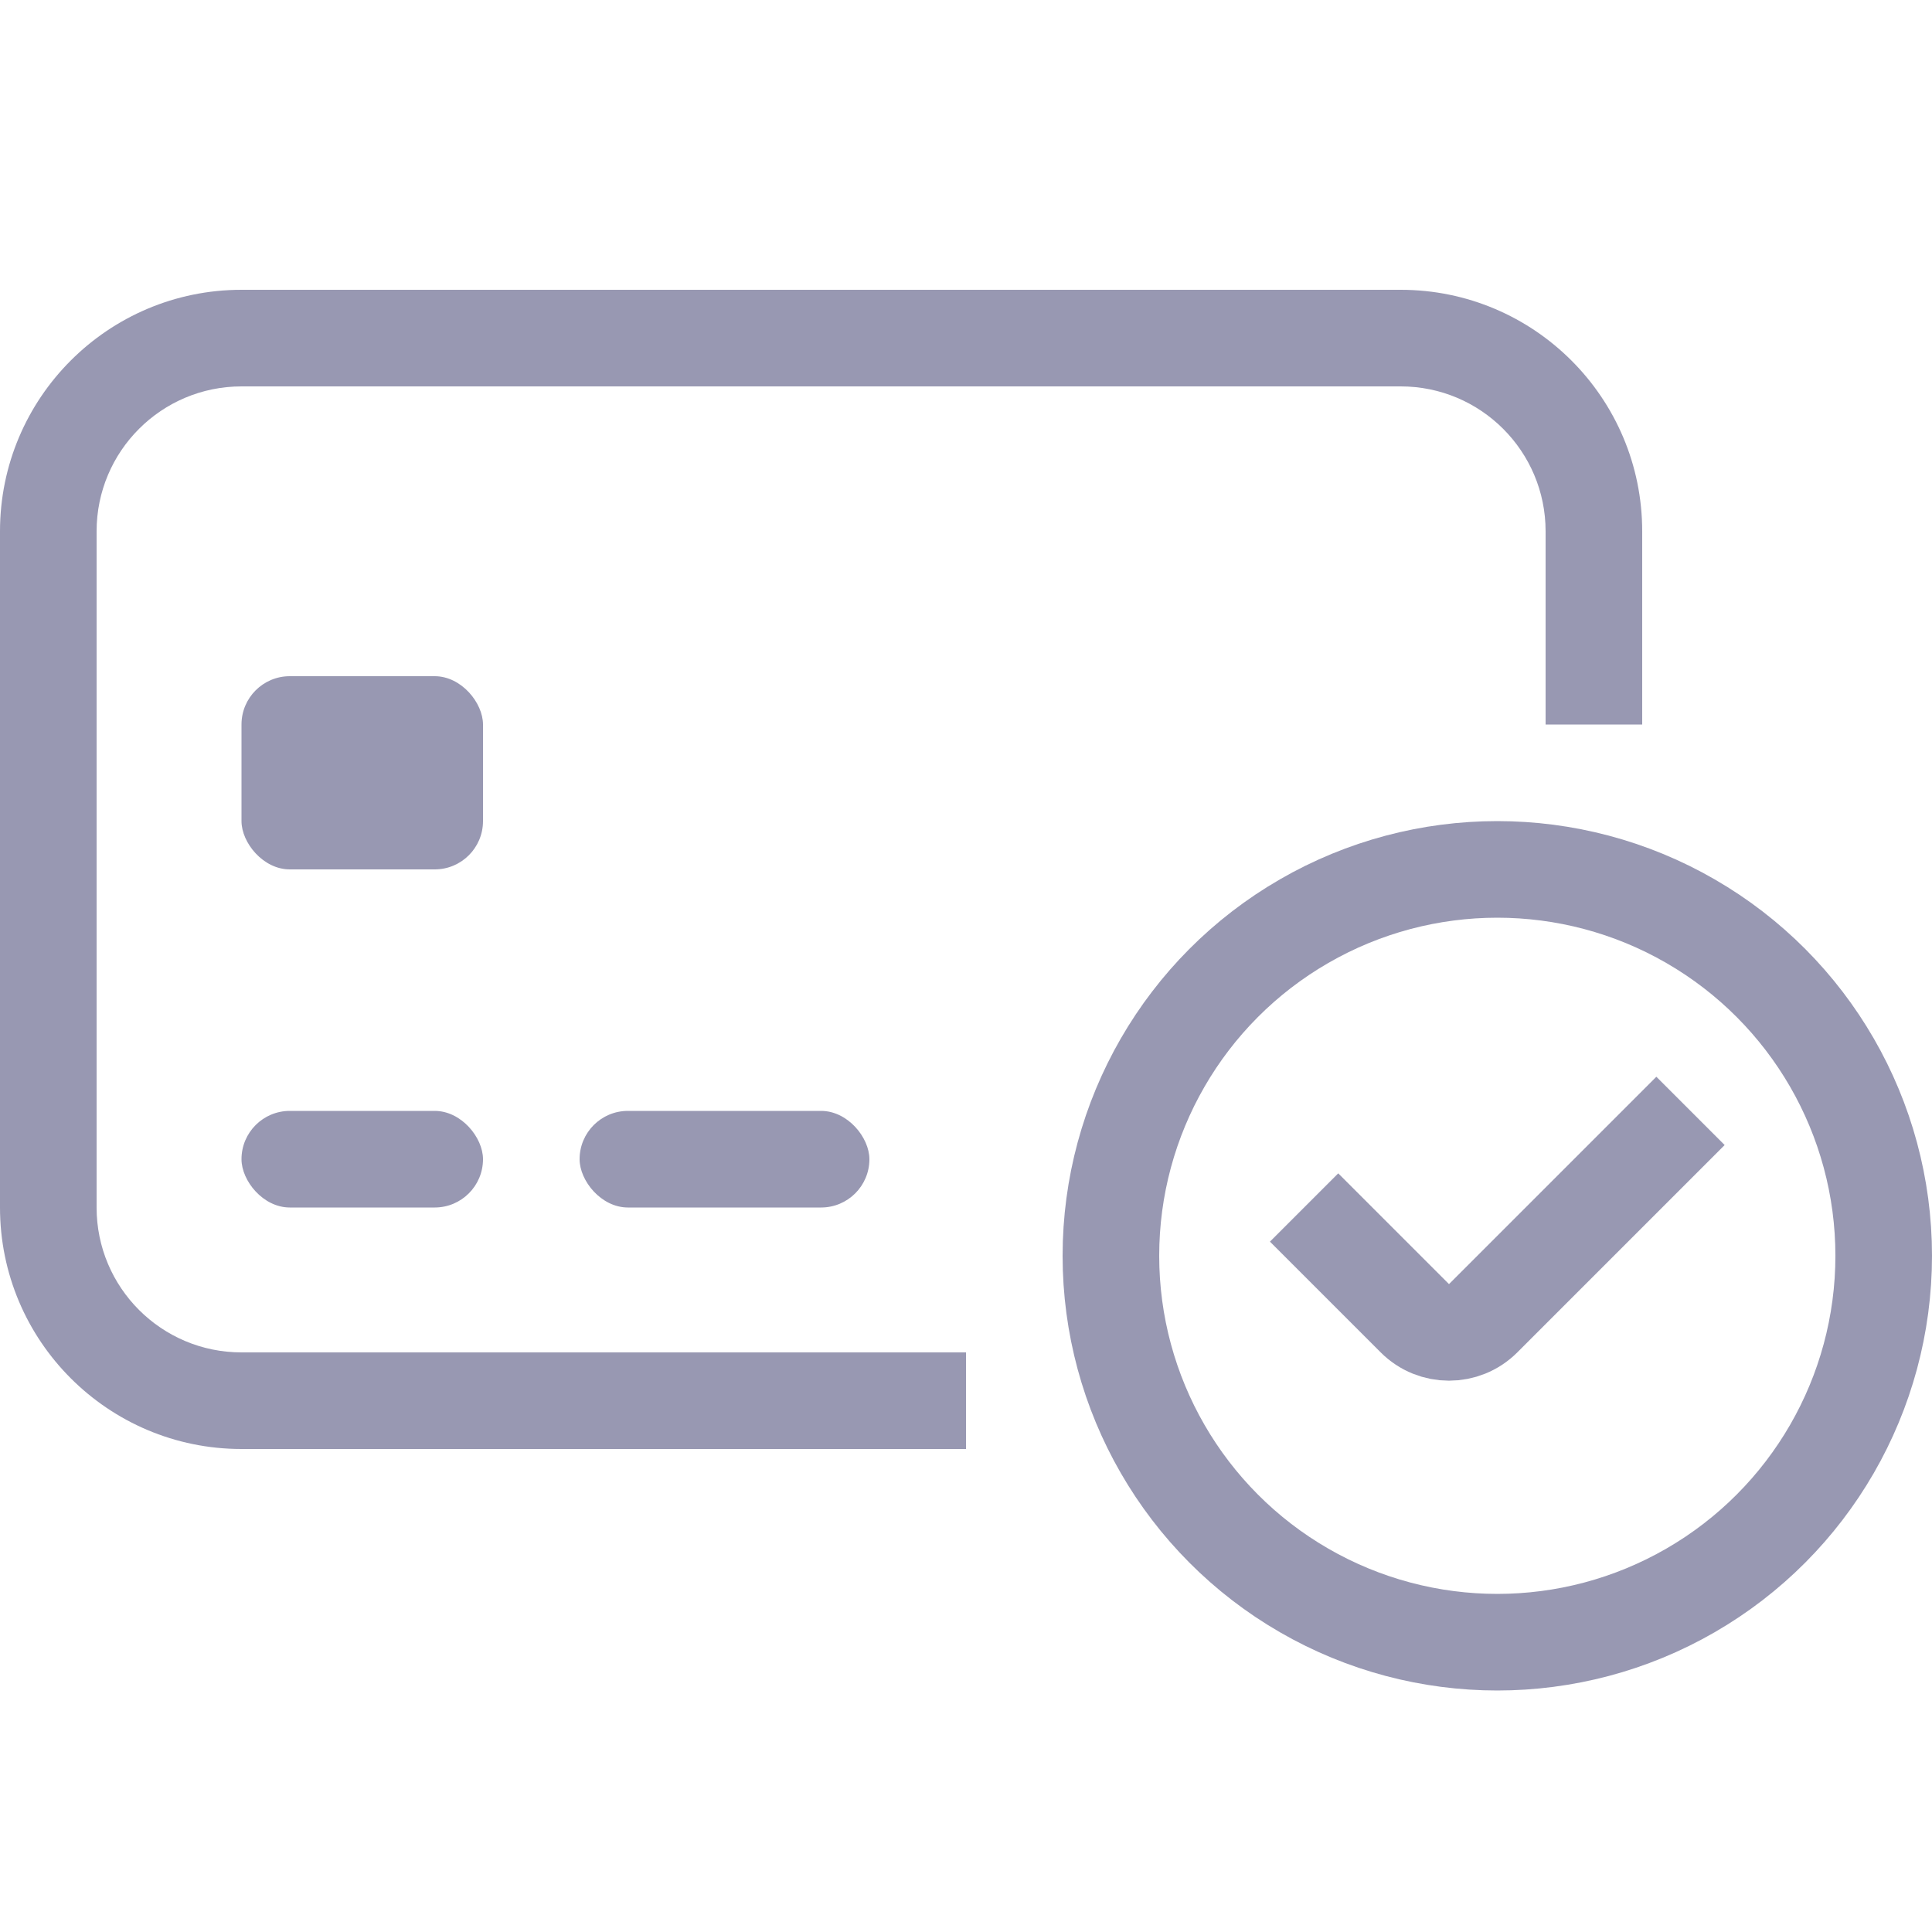
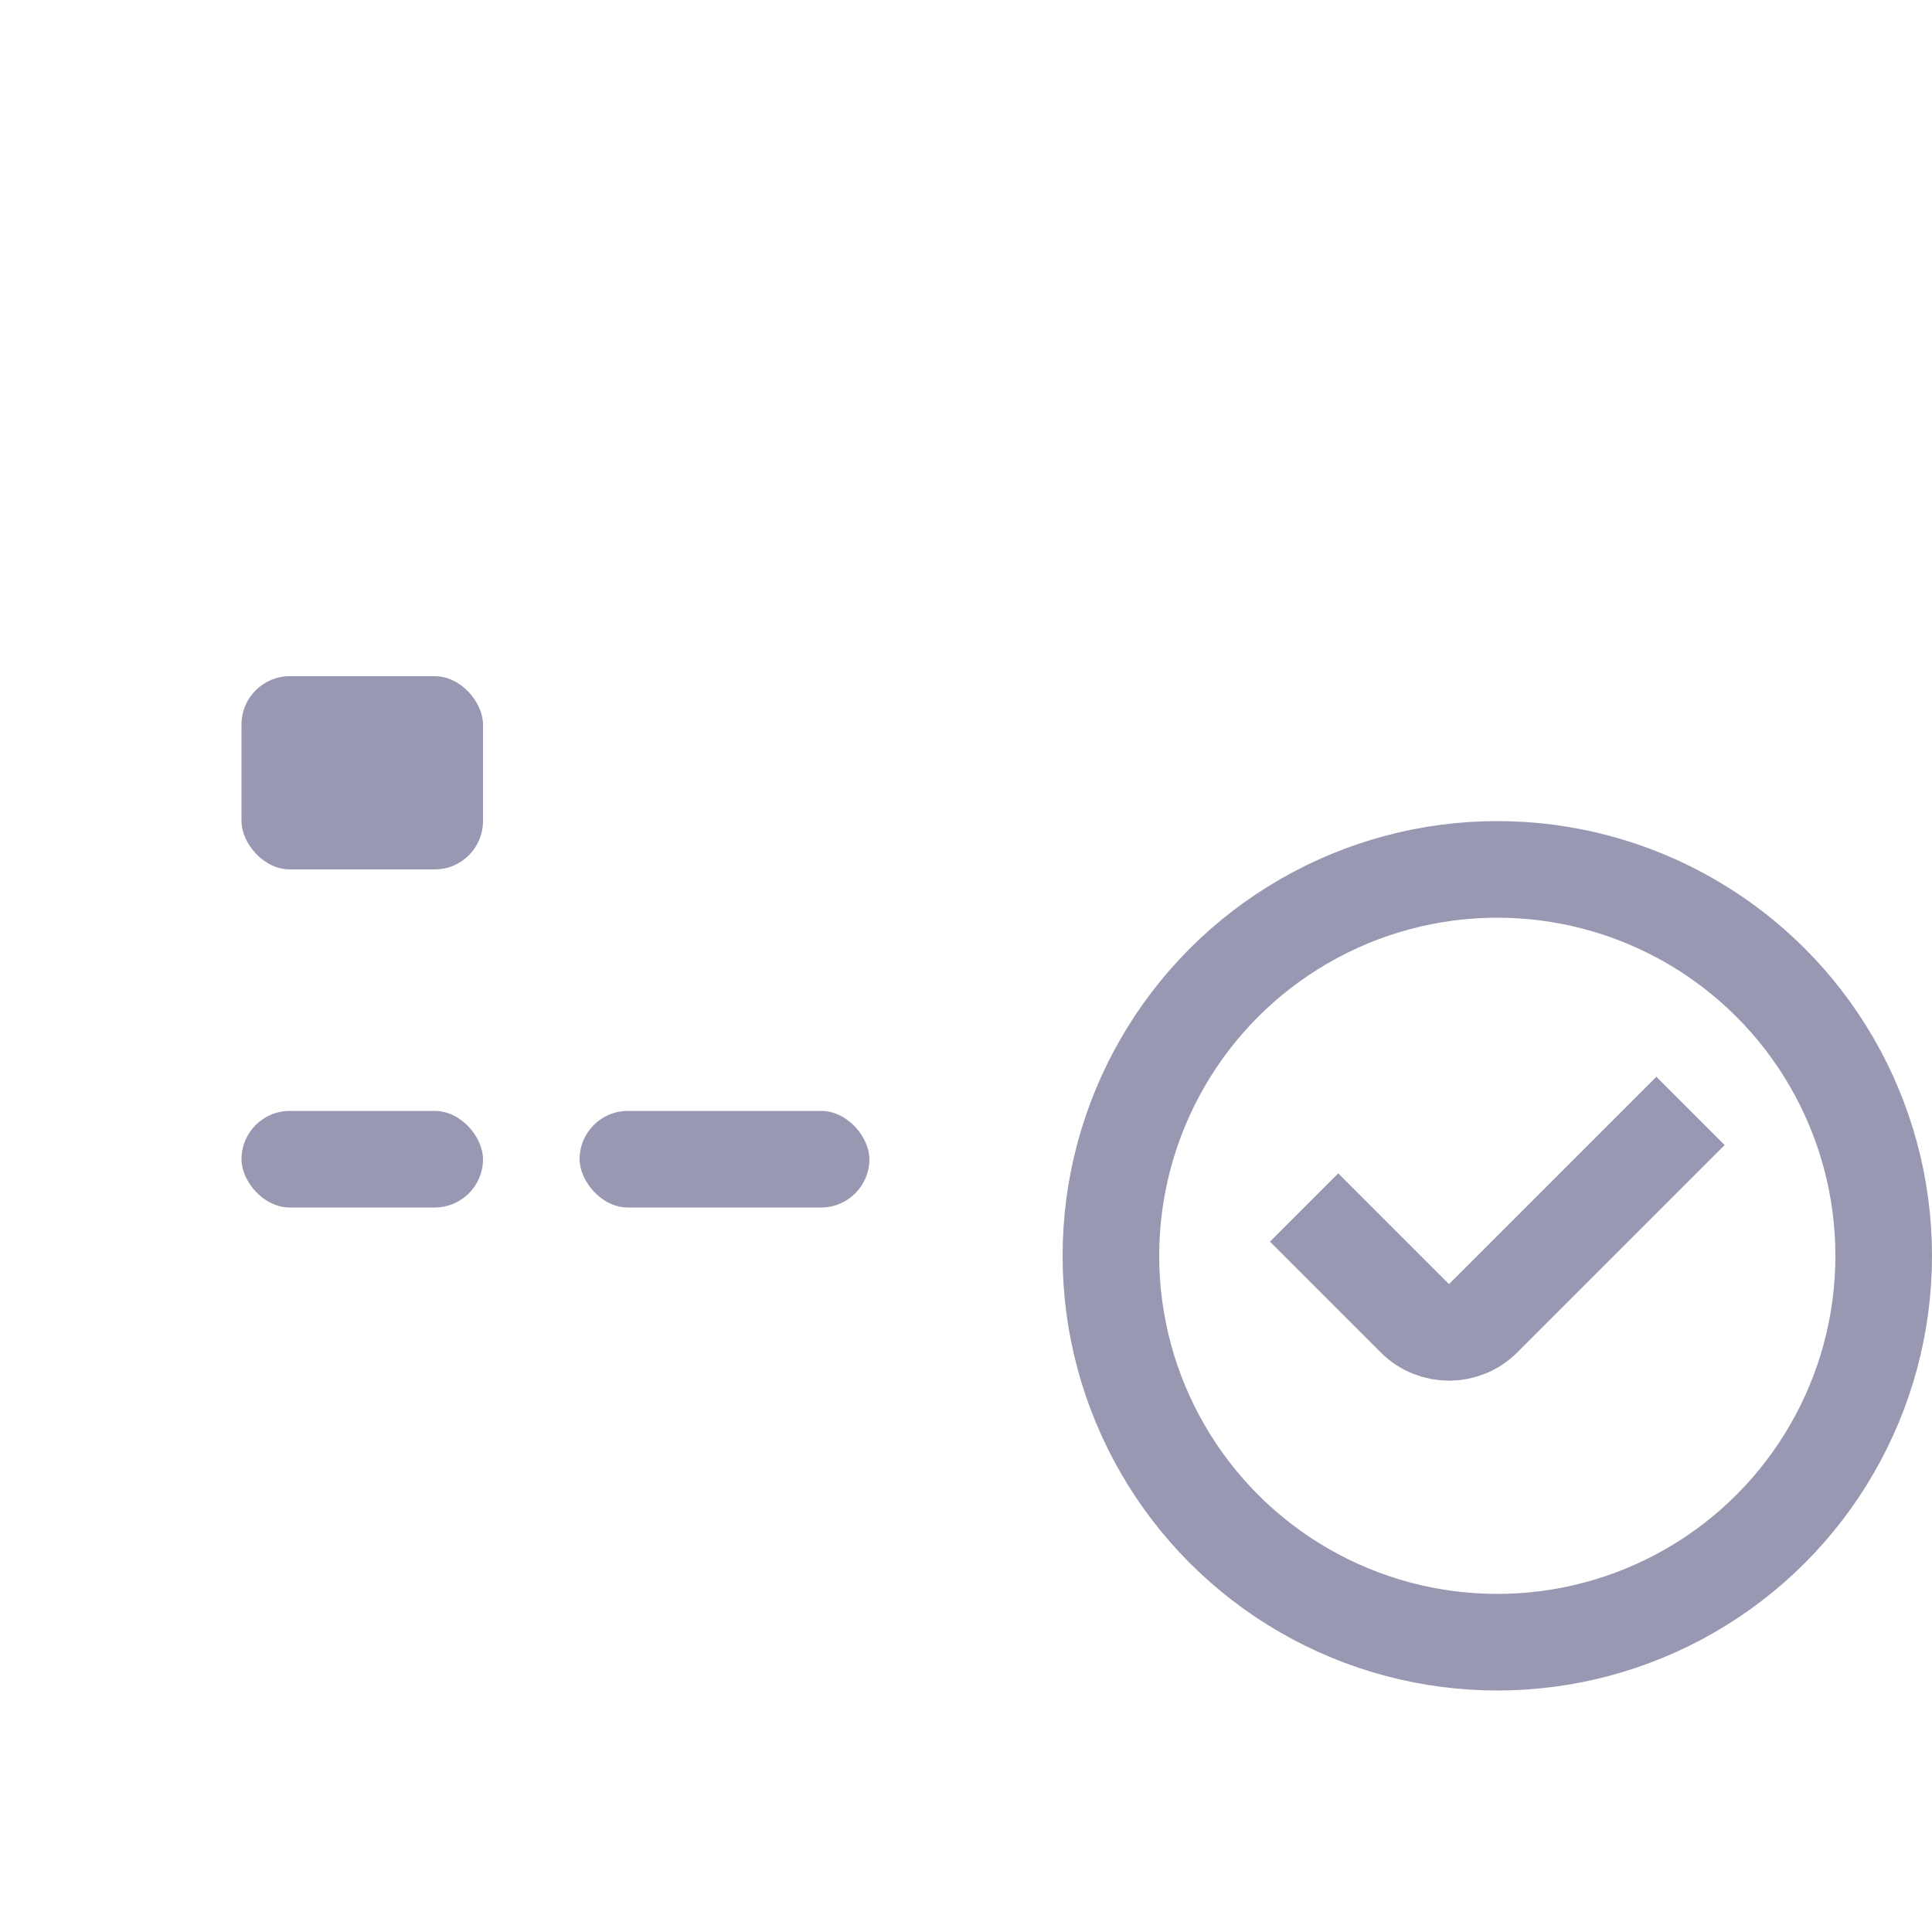
<svg xmlns="http://www.w3.org/2000/svg" width="40" height="40" viewBox="0 0 40 40" fill="none">
-   <path fill-rule="evenodd" clip-rule="evenodd" d="M0 11C0 8.239 2.239 6 5 6H29C31.761 6 34 8.239 34 11V15H32V11C32 9.343 30.657 8 29 8H5C3.343 8 2 9.343 2 11V25C2 26.657 3.343 28 5 28H20V30H5C2.239 30 0 27.761 0 25V11Z" fill="#9898B2" />
  <circle cx="31" cy="26" r="8" stroke="#9898B2" stroke-width="2" />
  <path d="M27 25L29.293 27.293C29.683 27.683 30.317 27.683 30.707 27.293L35 23" stroke="#9898B2" stroke-width="2" />
  <rect x="5" y="23" width="5" height="2" rx="1" fill="#9898B2" />
  <rect x="12" y="23" width="6" height="2" rx="1" fill="#9898B2" />
  <rect x="5" y="14" width="5" height="4" rx="1" fill="#9898B2" />
</svg>